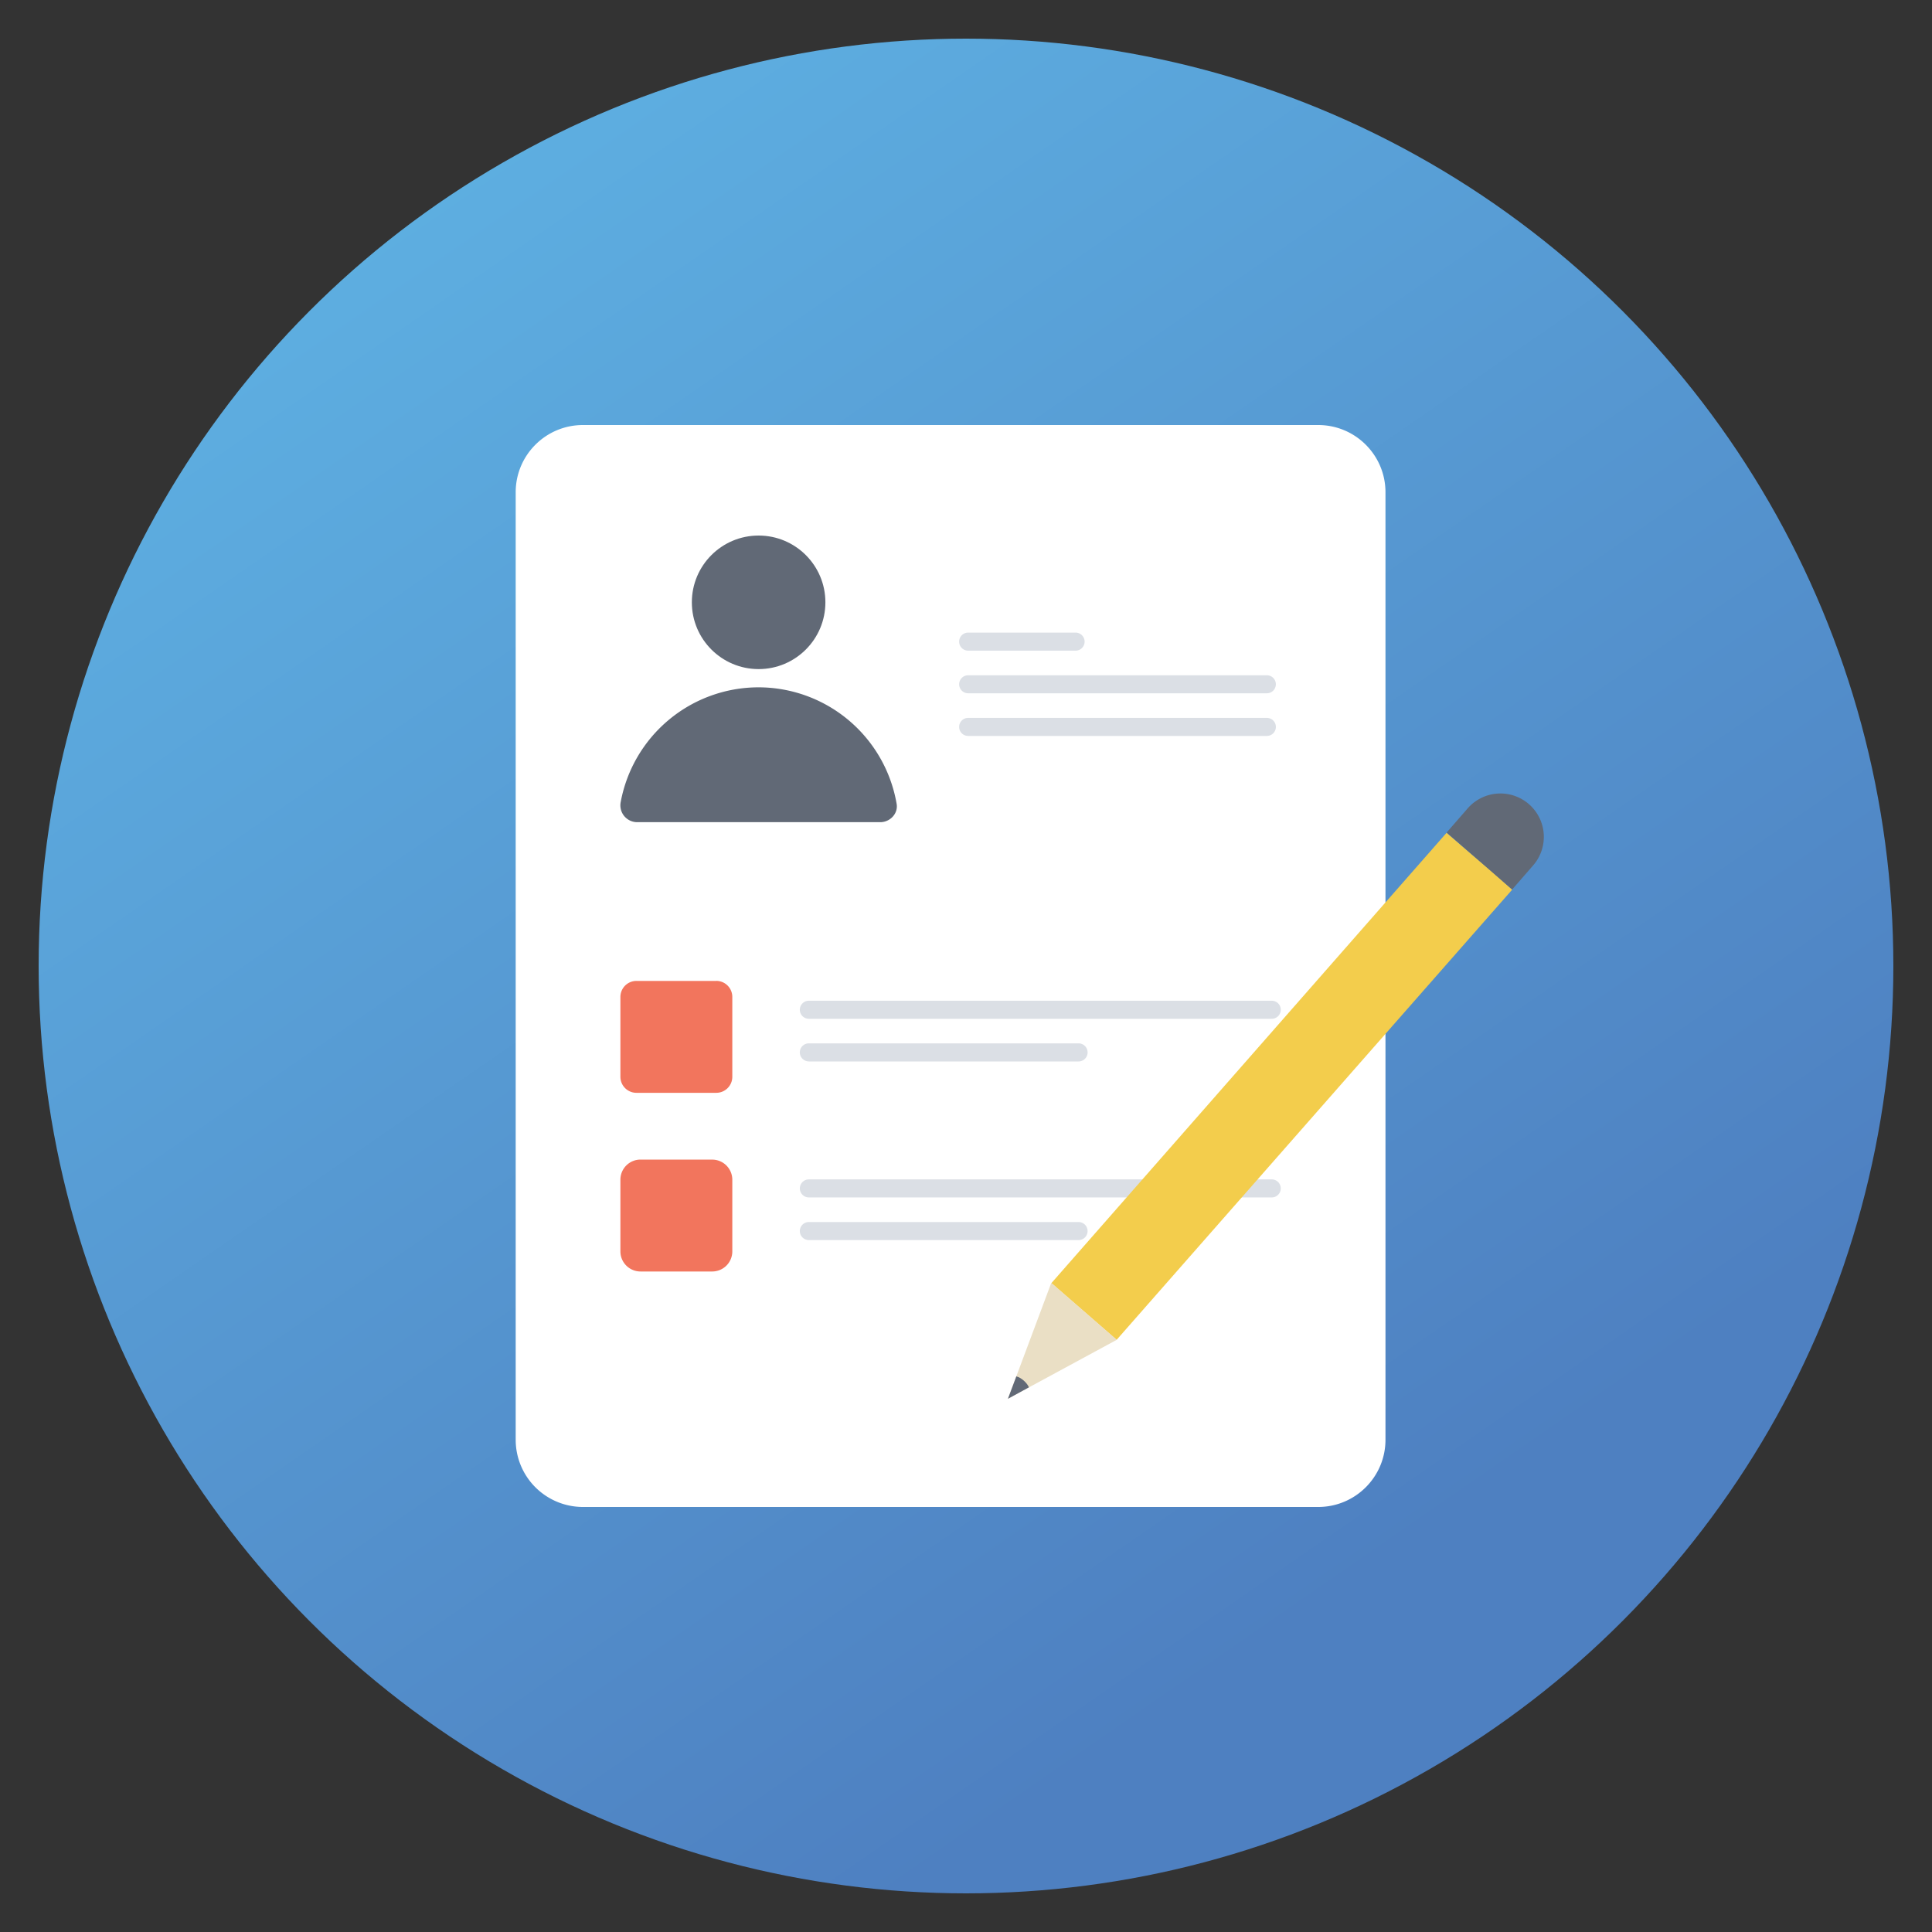
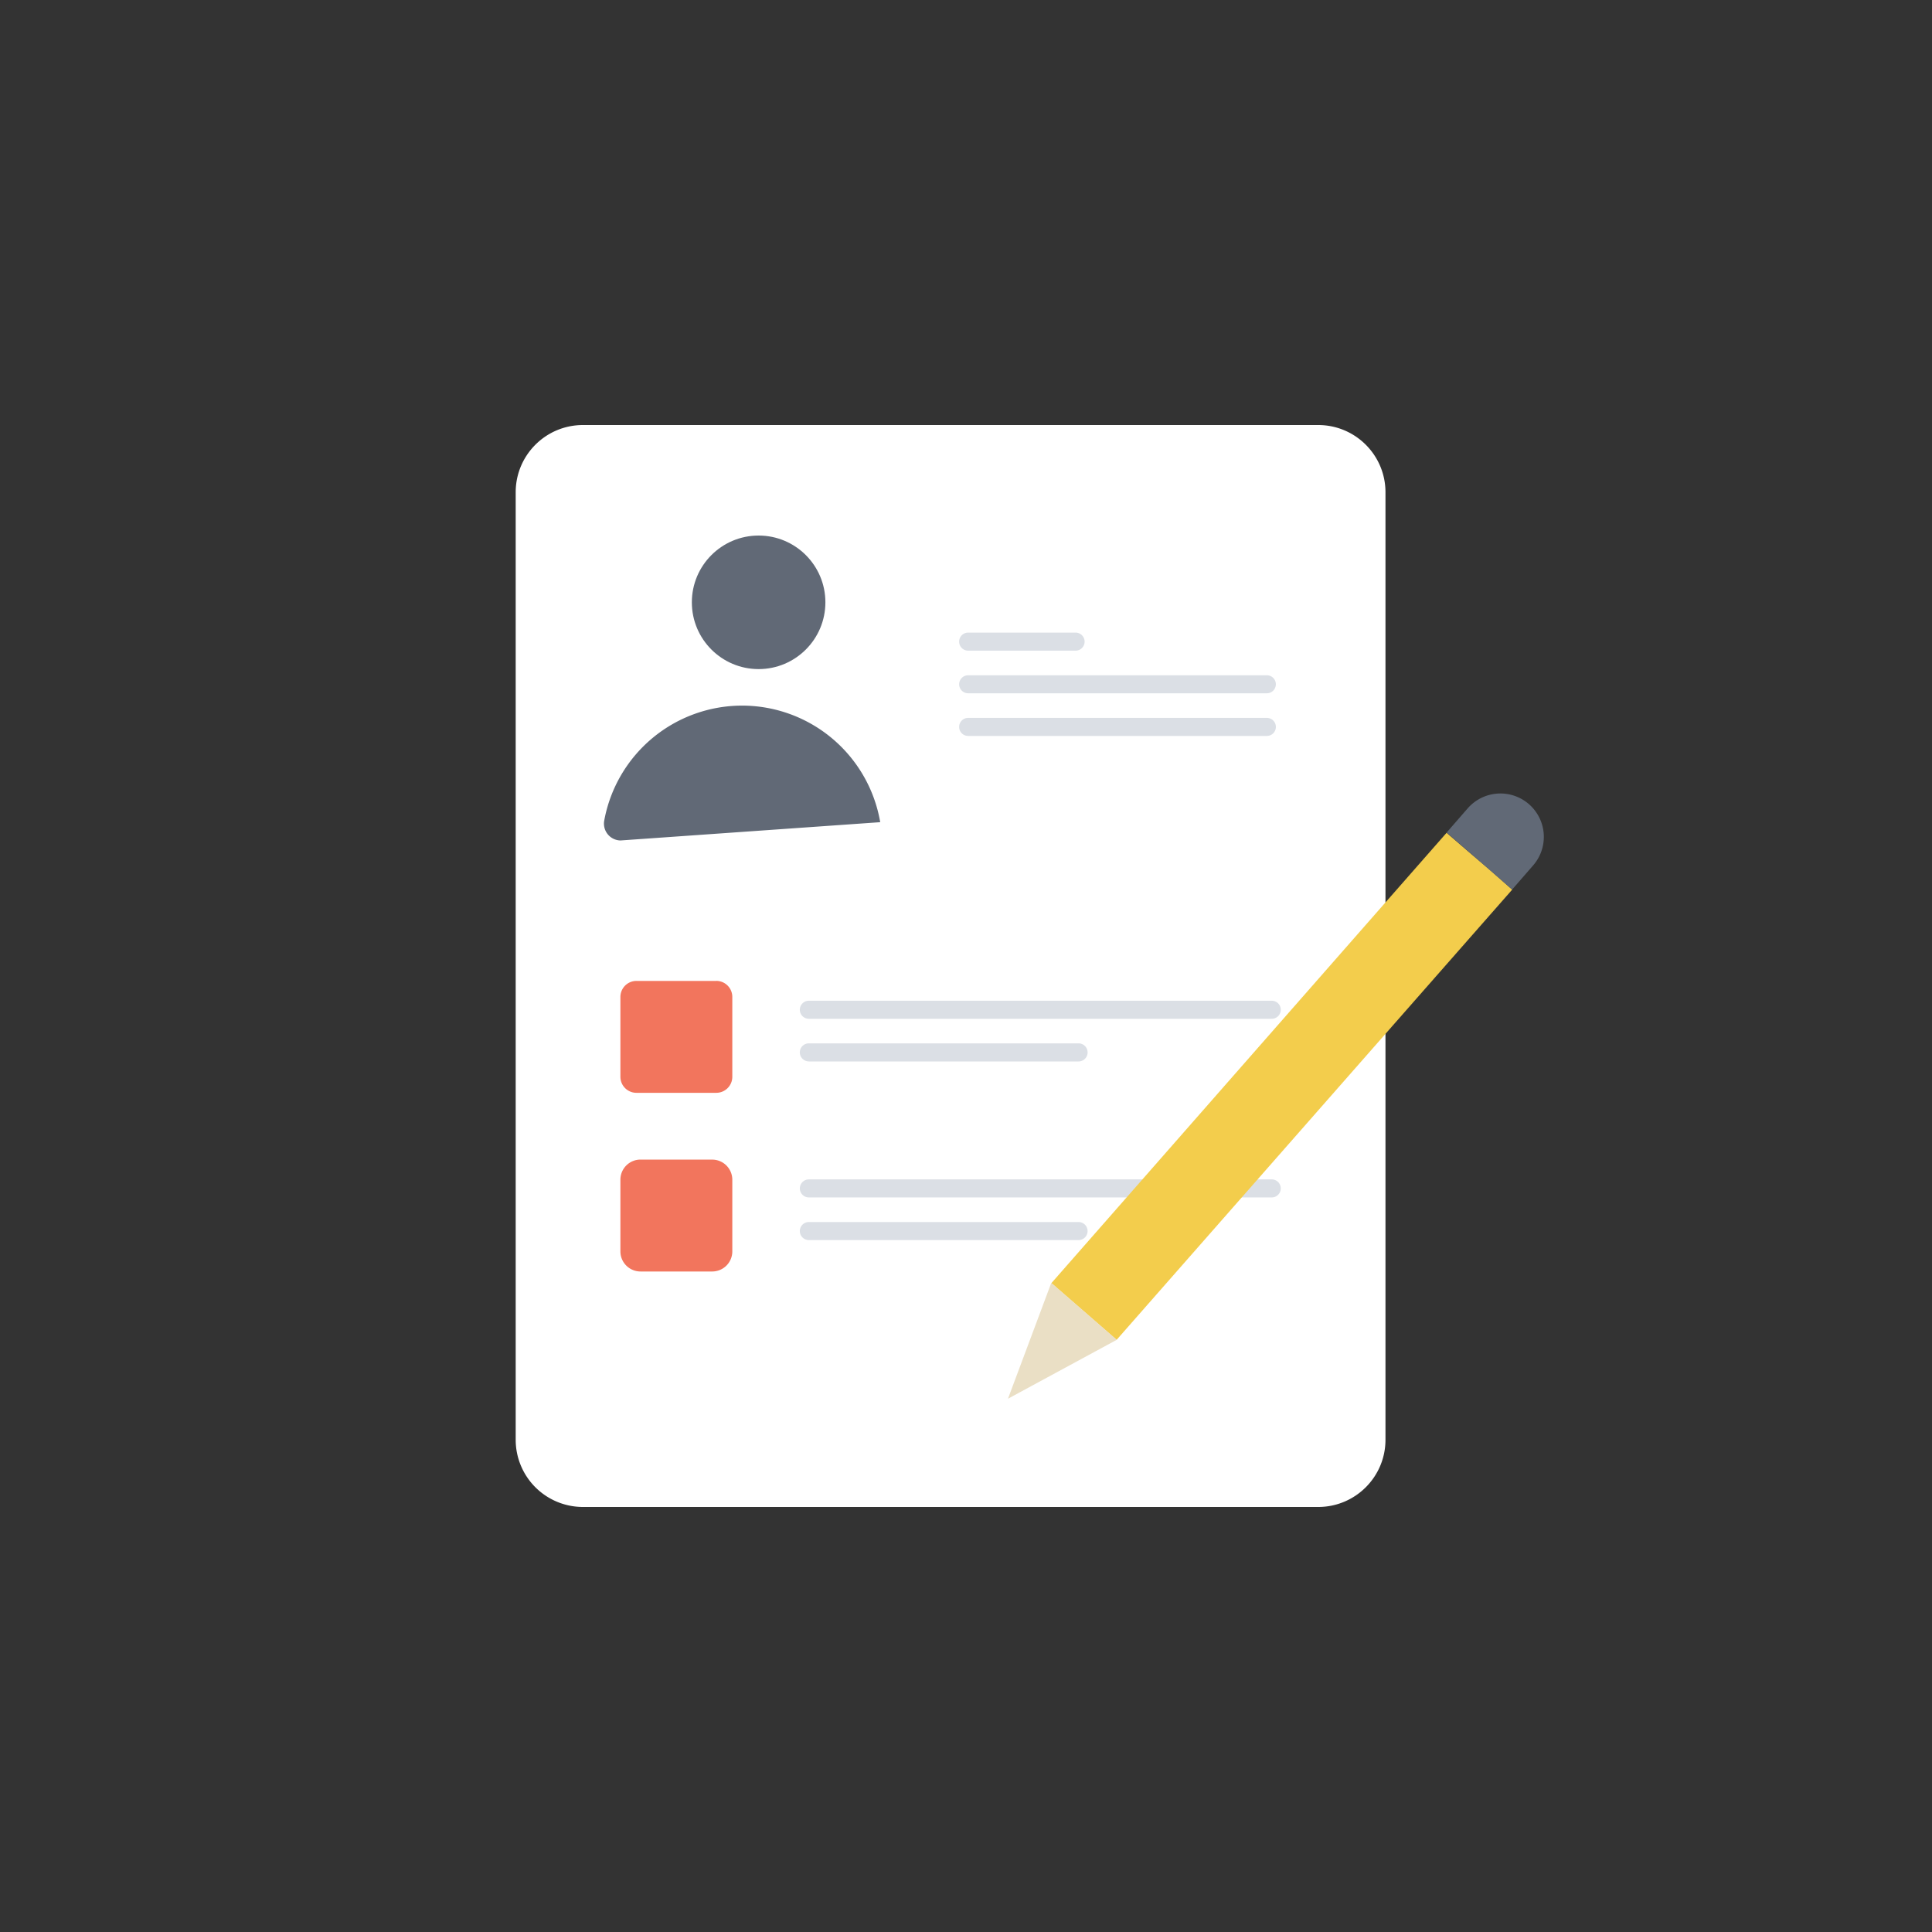
<svg xmlns="http://www.w3.org/2000/svg" version="1.1" width="512" height="512" x="0" y="0" viewBox="0 0 50 50" style="enable-background:new 0 0 512 512" xml:space="preserve" class="">
  <rect x="0" y="0" width="50" height="50" fill="#333333" stroke="none" />
  <g>
    <linearGradient id="a" x1="8.569" x2="35.742" y1="1.225" y2="40.542" gradientUnits="userSpaceOnUse">
      <stop offset="0" stop-color="#5fb3e4" />
      <stop offset="1" stop-color="#4e80c1" />
    </linearGradient>
-     <circle cx="25" cy="25" r="24" fill="url(#a)" opacity="1" data-original="url(#a)" />
    <path fill="#ffffff" d="M34.116 39h-19.03a1.74 1.74 0 0 1-1.74-1.74V12.74c0-.961.779-1.74 1.74-1.74h19.03c.96 0 1.74.779 1.74 1.74v24.52c0 .961-.78 1.74-1.74 1.74z" opacity="1" data-original="#ffffff" />
    <g fill="#f2755d">
      <path d="M18.433 30.01h-1.857a.52.52 0 0 0-.52.52v1.856c0 .287.233.52.52.52h1.857a.52.52 0 0 0 .519-.52V30.53a.52.52 0 0 0-.52-.519zM18.537 25.386h-2.065a.415.415 0 0 0-.416.415v2.066c0 .229.186.415.415.415h2.066c.23 0 .415-.186.415-.415V25.8a.415.415 0 0 0-.415-.415z" fill="#f2755d" opacity="1" data-original="#f2755d" />
    </g>
    <g fill="#dbdfe5">
      <path d="M27.912 31.626h-6.979a.233.233 0 0 0 0 .467h6.98a.233.233 0 0 0 0-.467zM32.912 30.523H20.933a.233.233 0 1 0 0 .466h11.98a.233.233 0 0 0 0-.466zM20.933 27.47h6.98a.233.233 0 0 0 0-.468h-6.98a.233.233 0 0 0 0 .467zM20.933 26.366h11.98a.233.233 0 0 0 0-.467h-11.98a.233.233 0 0 0 0 .467zM25.055 19.046h7.731a.233.233 0 0 0 0-.467h-7.73a.233.233 0 0 0 0 .467zM25.055 17.942h7.731a.233.233 0 0 0 0-.466h-7.73a.233.233 0 0 0 0 .466zM25.055 16.839h2.781a.233.233 0 1 0 0-.467h-2.78a.233.233 0 0 0 0 .467z" fill="#dbdfe5" opacity="1" data-original="#dbdfe5" />
    </g>
    <g fill="#616976">
-       <path d="M22.78 21.278c.254 0 .468-.222.425-.473a3.63 3.63 0 0 0-3.575-3.017 3.63 3.63 0 0 0-3.565 2.962.436.436 0 0 0 .418.528z" fill="#616976" opacity="1" data-original="#616976" />
+       <path d="M22.78 21.278a3.63 3.63 0 0 0-3.575-3.017 3.63 3.63 0 0 0-3.565 2.962.436.436 0 0 0 .418.528z" fill="#616976" opacity="1" data-original="#616976" />
      <circle cx="19.633" cy="15.588" r="1.728" fill="#616976" opacity="1" data-original="#616976" />
    </g>
    <path fill="#f3cd4c" d="M38.574 22.527 38 22.038l-.563-.485L27.21 33.207l1.688 1.468 10.237-11.651z" opacity="1" data-original="#f3cd4c" />
    <path fill="#616976" d="M39.568 20.811a1.124 1.124 0 0 0-1.585.11l-.544.625 1.695 1.475.544-.625a1.123 1.123 0 0 0-.11-1.585z" opacity="1" data-original="#616976" />
    <path fill="#eadfc5" d="m27.207 33.2 1.695 1.474-2.816 1.525z" opacity="1" data-original="#eadfc5" />
-     <path fill="#616976" d="M26.303 35.62c.072.021.136.06.192.11s.103.106.134.174l-.544.296z" opacity="1" data-original="#616976" />
  </g>
</svg>